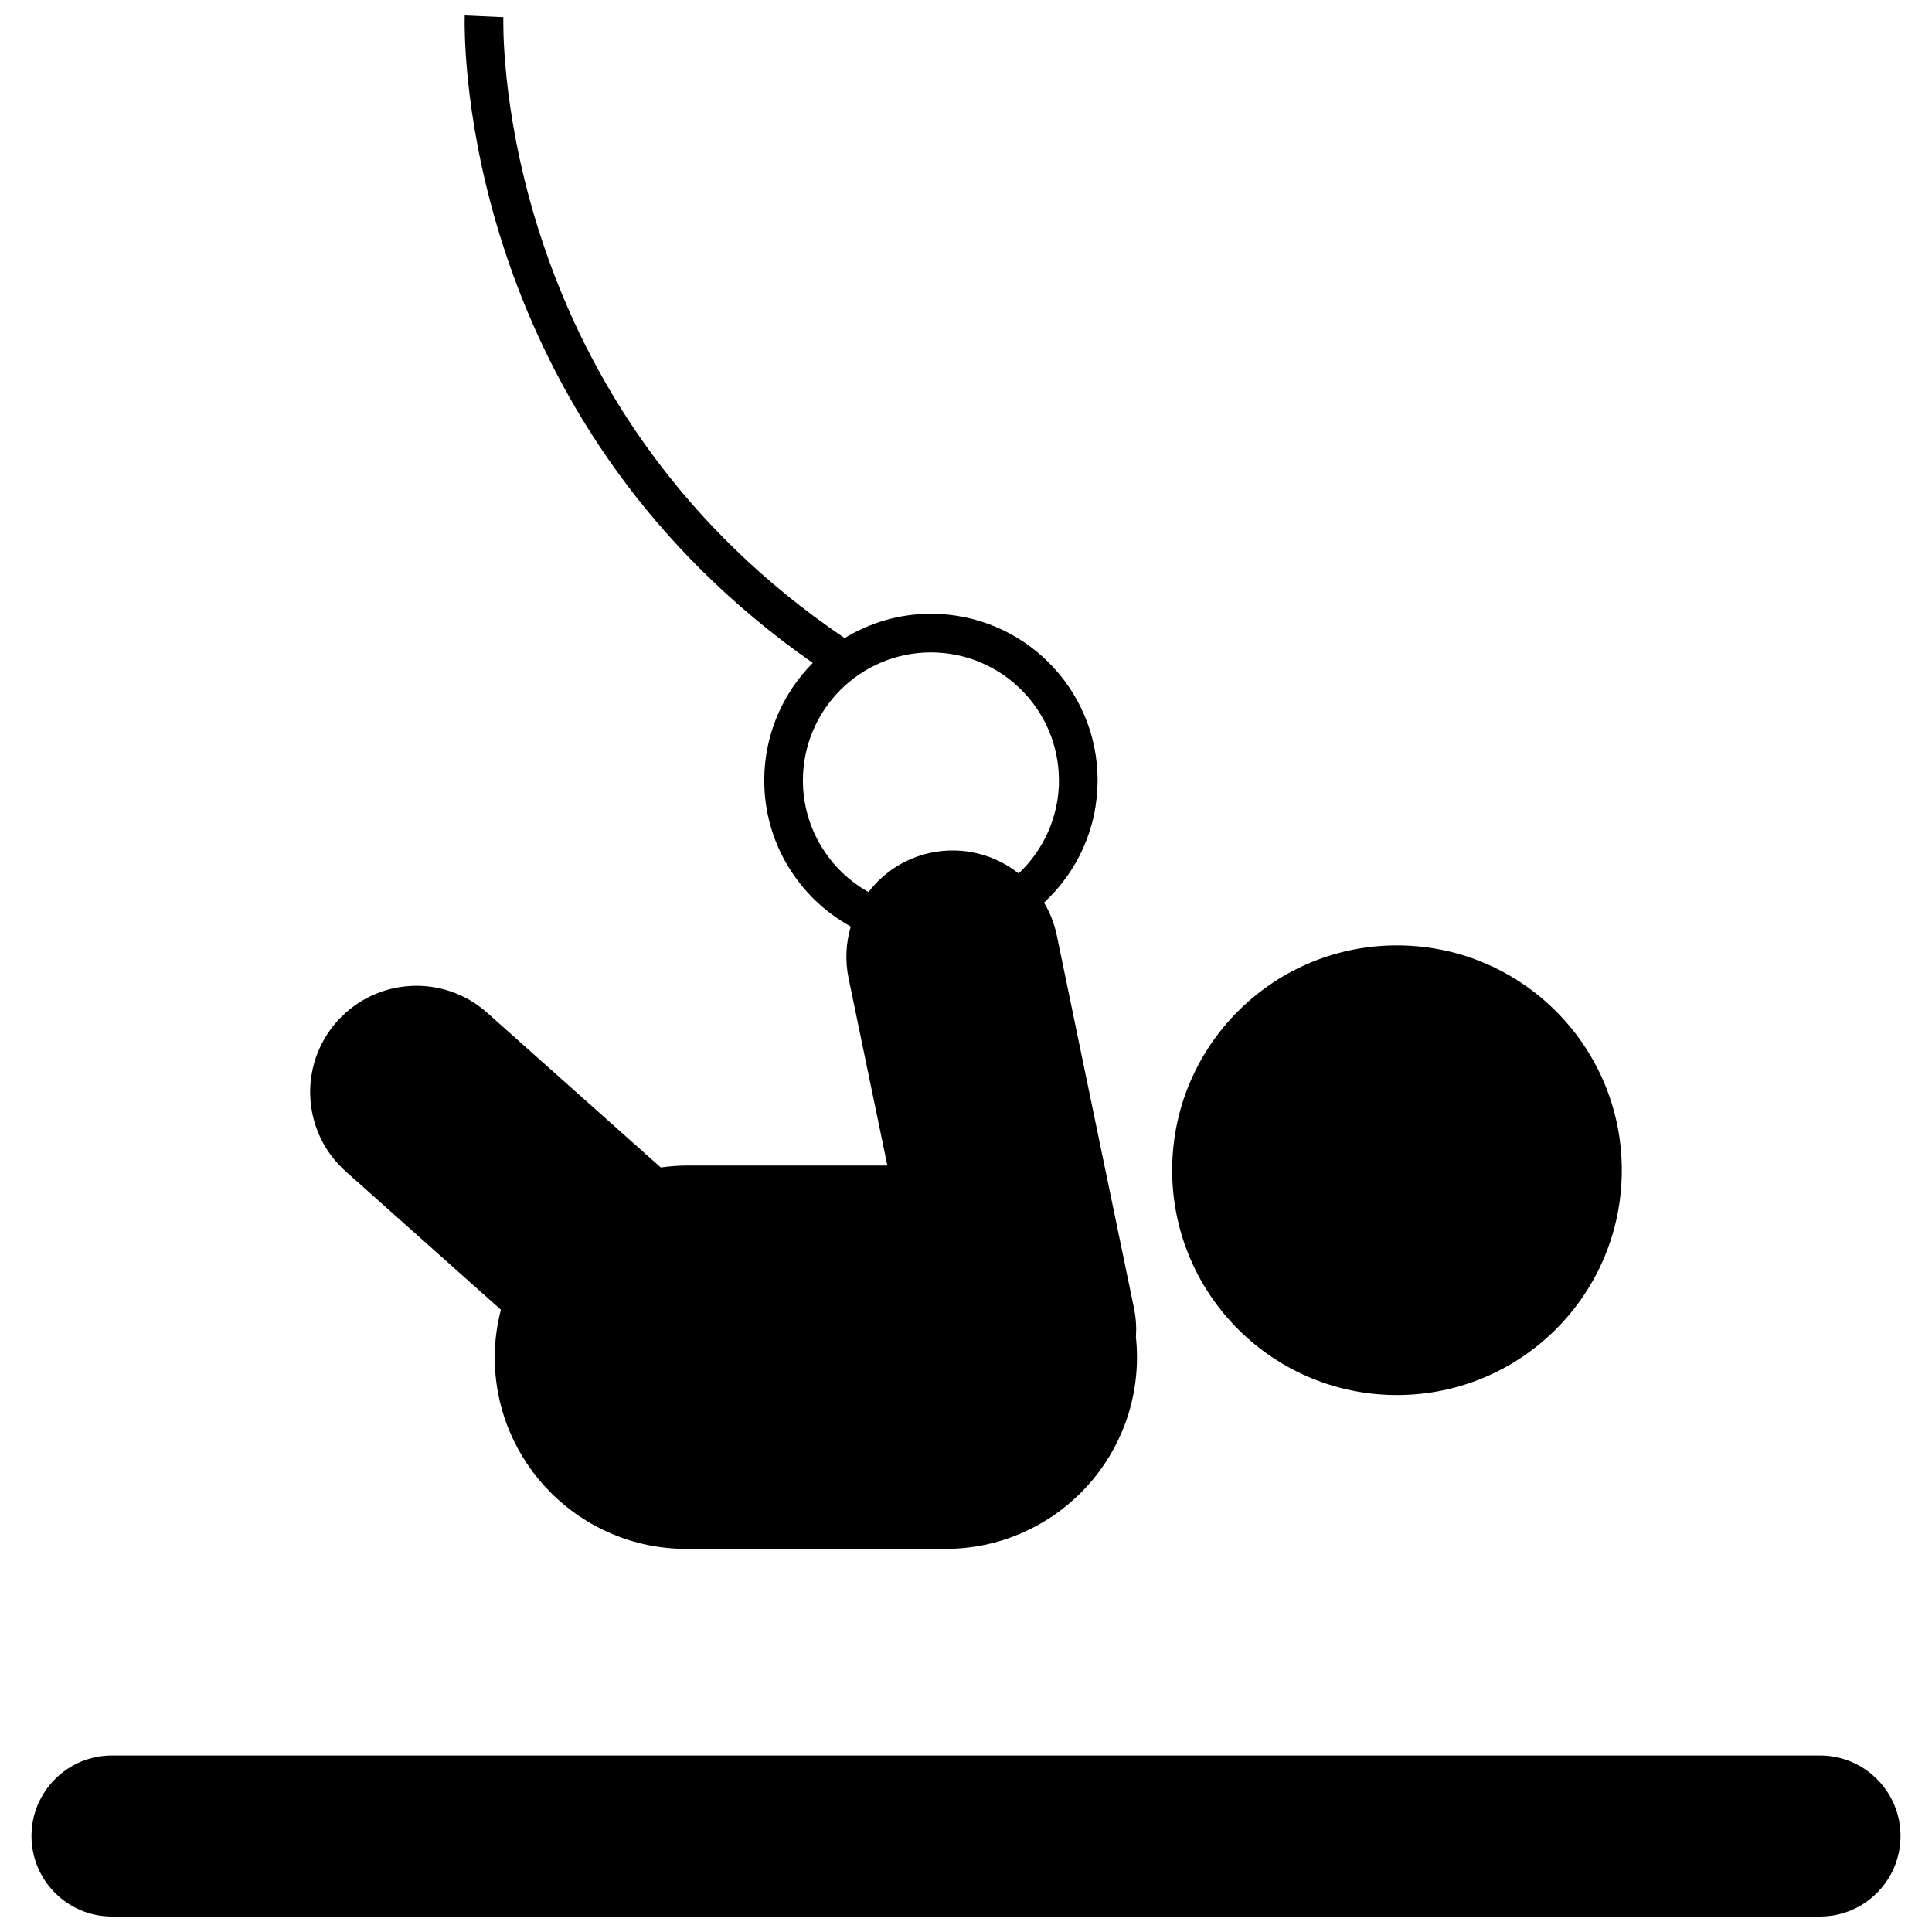
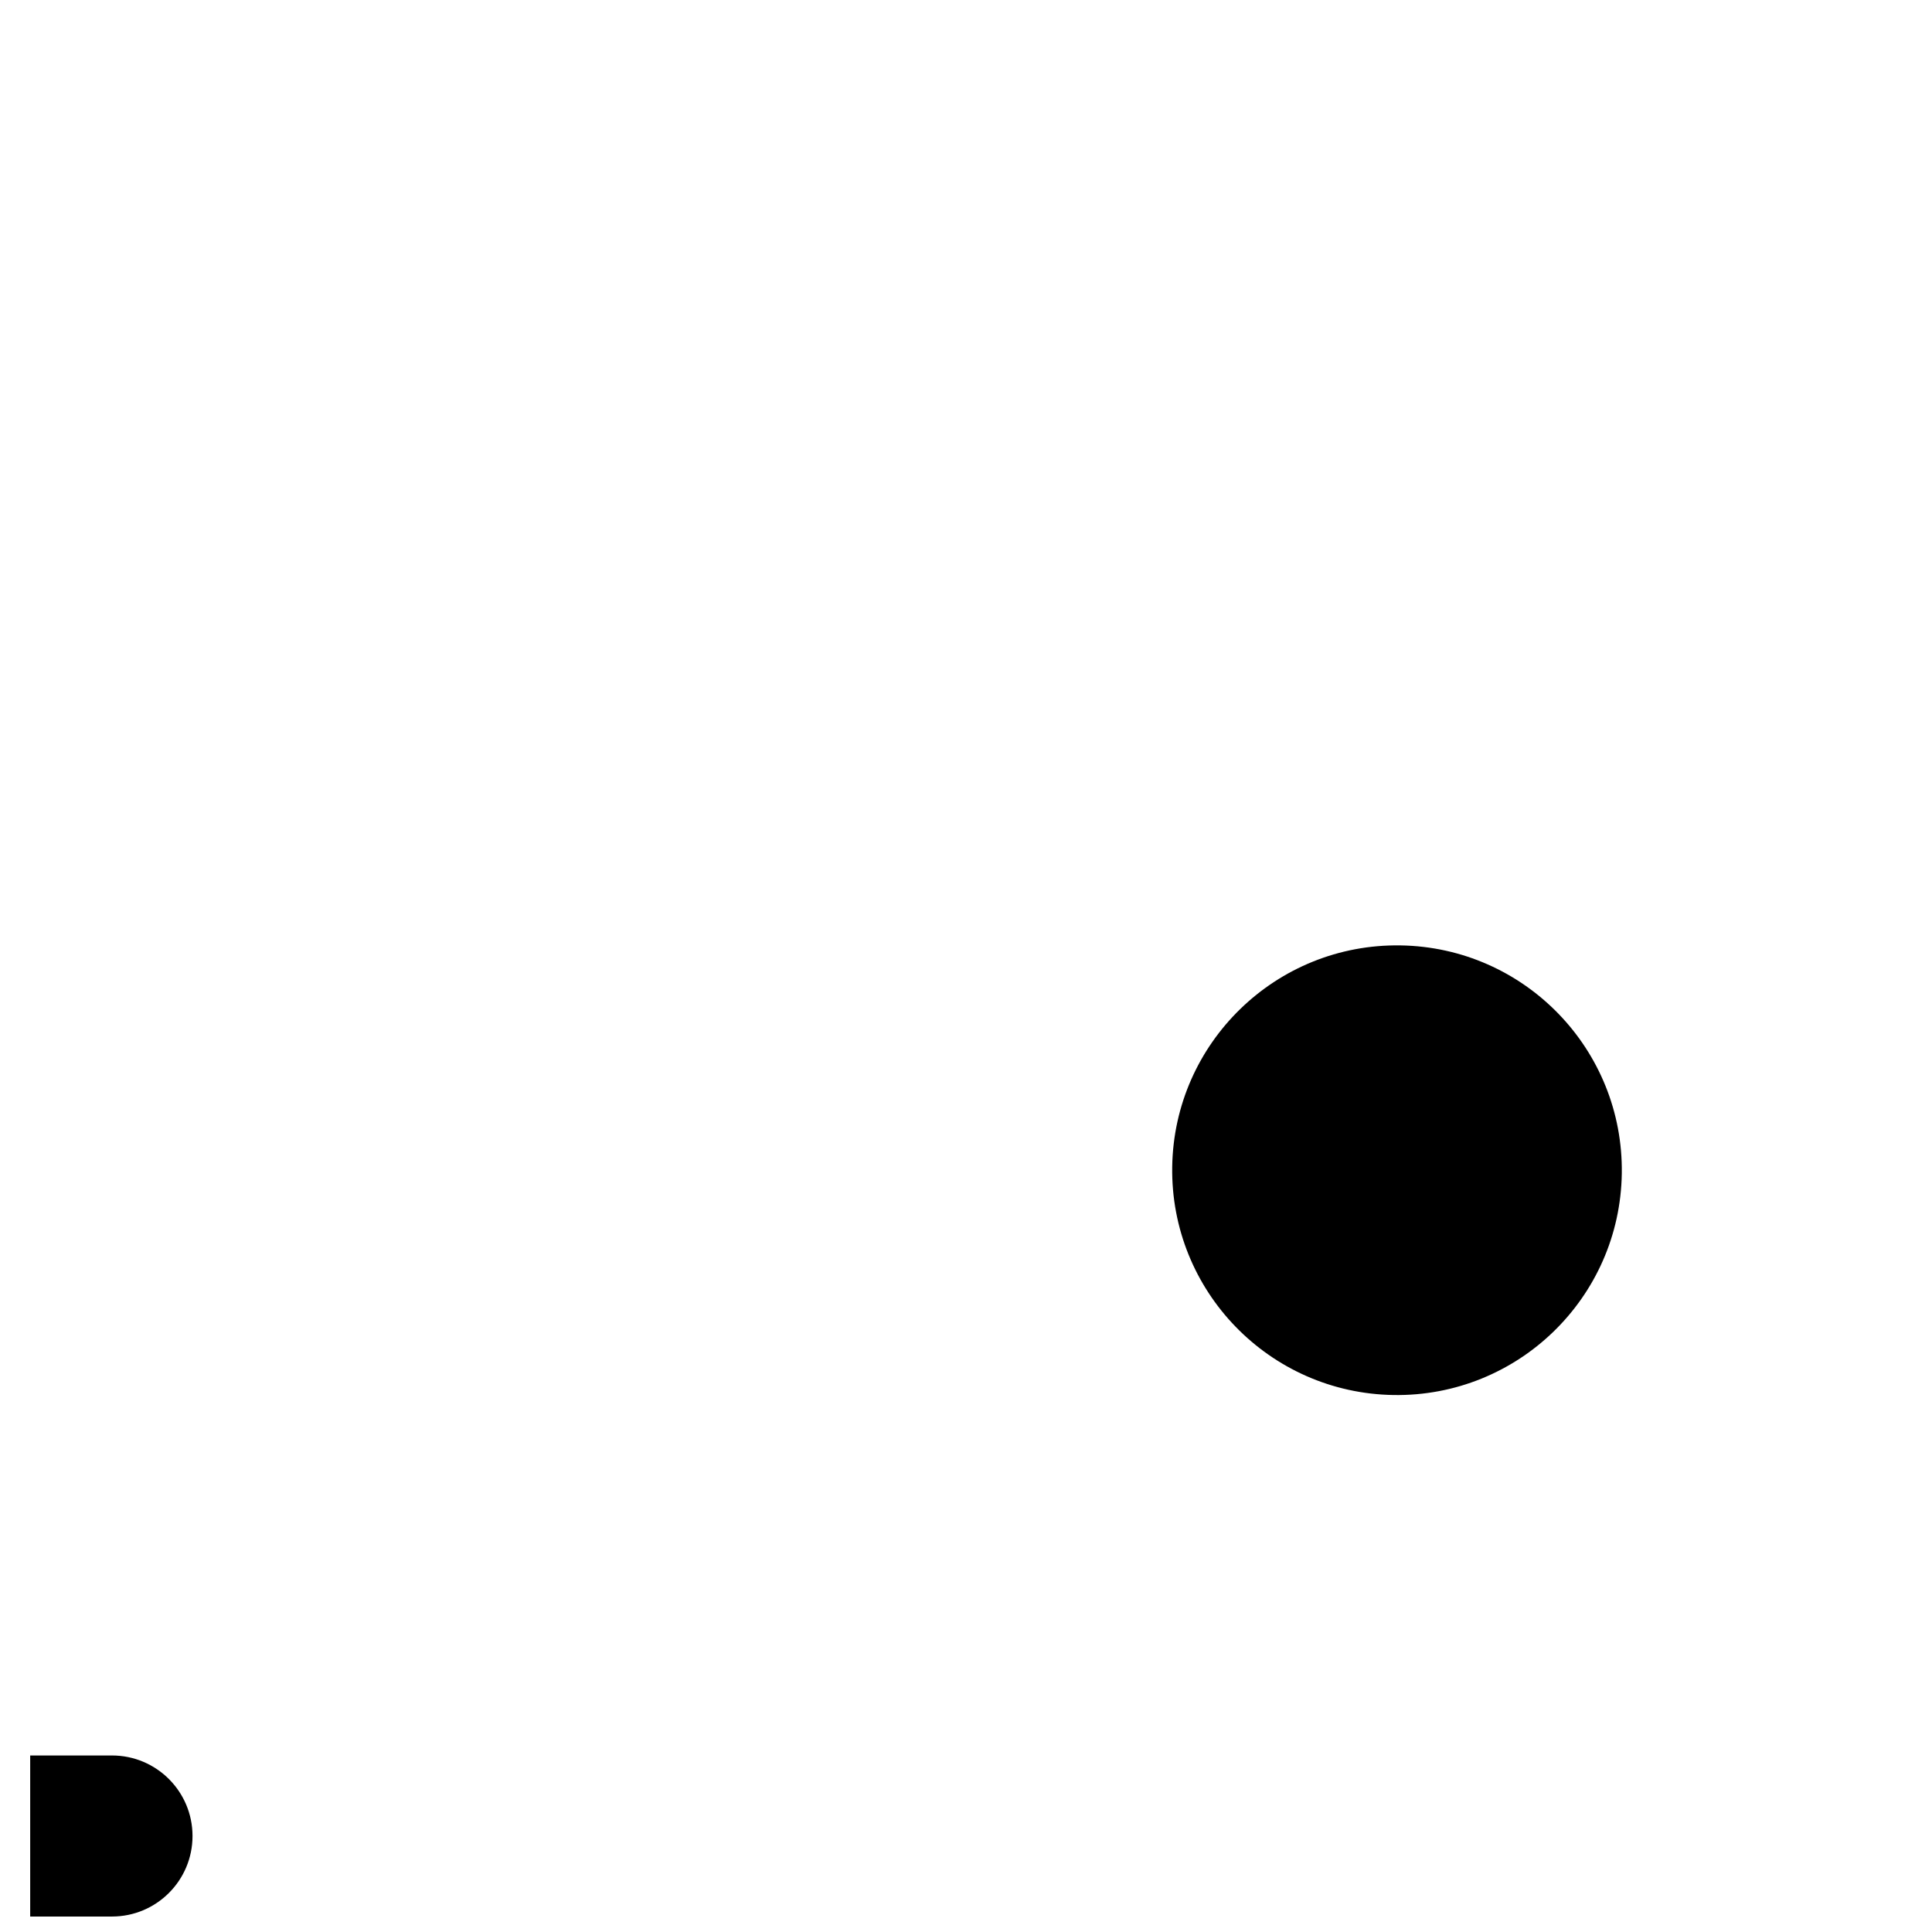
<svg xmlns="http://www.w3.org/2000/svg" width="800px" height="800px" version="1.1" viewBox="144 144 512 512">
  <defs>
    <clipPath id="b">
      <path d="m226 148.09h220v406.91h-220z" />
    </clipPath>
    <clipPath id="a">
      <path d="m152 609h496v42.902h-496z" />
    </clipPath>
  </defs>
  <path d="m515.12 394.54c32.902 0.496 59.168 27.574 58.672 60.477-0.496 32.902-27.57 59.176-60.473 58.68-32.898-0.5-59.168-27.574-58.672-60.48 0.496-32.902 27.57-59.176 60.473-58.676" />
  <g clip-path="url(#b)">
-     <path d="m276.74 491.09c-1.031 4.031-1.633 8.23-1.633 12.582 0 28.059 22.738 50.801 50.793 50.801h68.613c28.059 0 50.801-22.742 50.801-50.801 0-1.789-0.098-3.555-0.281-5.297 0.168-2.492 0.035-5.043-0.496-7.613l-20.488-98.926c-0.648-3.141-1.816-6.027-3.371-8.641 8.711-8.066 14.191-19.562 14.191-32.375h0.012c-0.012-24.398-19.777-44.164-44.176-44.164-8.387 0-16.199 2.375-22.875 6.438-87.27-59.039-90.449-150.47-90.449-163.16-0.012-0.961 0.02-1.379 0.012-1.379l-10.219-0.453c-0.016 0.078-0.035 0.703-0.035 1.832-0.012 13.879 3.371 107.62 92.258 169.75-7.949 7.984-12.859 18.988-12.863 31.141 0.004 16.695 9.273 31.215 22.938 38.719-1.285 4.316-1.562 9.004-0.582 13.719l10.273 49.613-53.262 0.004c-2.309 0-4.566 0.211-6.797 0.508l-46.004-41.004c-11.609-10.352-29.414-9.332-39.77 2.289-10.34 11.609-9.32 29.41 2.289 39.762zm80.035-140.27c0.035-18.738 15.195-33.902 33.934-33.926 18.738 0.031 33.898 15.188 33.922 33.926h0.012c-0.02 9.73-4.137 18.465-10.691 24.652-6.309-4.992-14.699-7.262-23.188-5.504-6.883 1.422-12.633 5.266-16.602 10.438-10.363-5.809-17.363-16.863-17.387-29.586z" />
-   </g>
+     </g>
  <g clip-path="url(#a)">
-     <path d="m173.68 651.9h452.64c11.785 0 21.34-9.555 21.34-21.34s-9.555-21.34-21.34-21.34h-452.64c-11.785 0-21.34 9.559-21.34 21.34 0 11.785 9.555 21.34 21.34 21.34z" />
+     <path d="m173.68 651.9c11.785 0 21.34-9.555 21.34-21.34s-9.555-21.34-21.34-21.34h-452.64c-11.785 0-21.34 9.559-21.34 21.34 0 11.785 9.555 21.34 21.34 21.34z" />
  </g>
</svg>